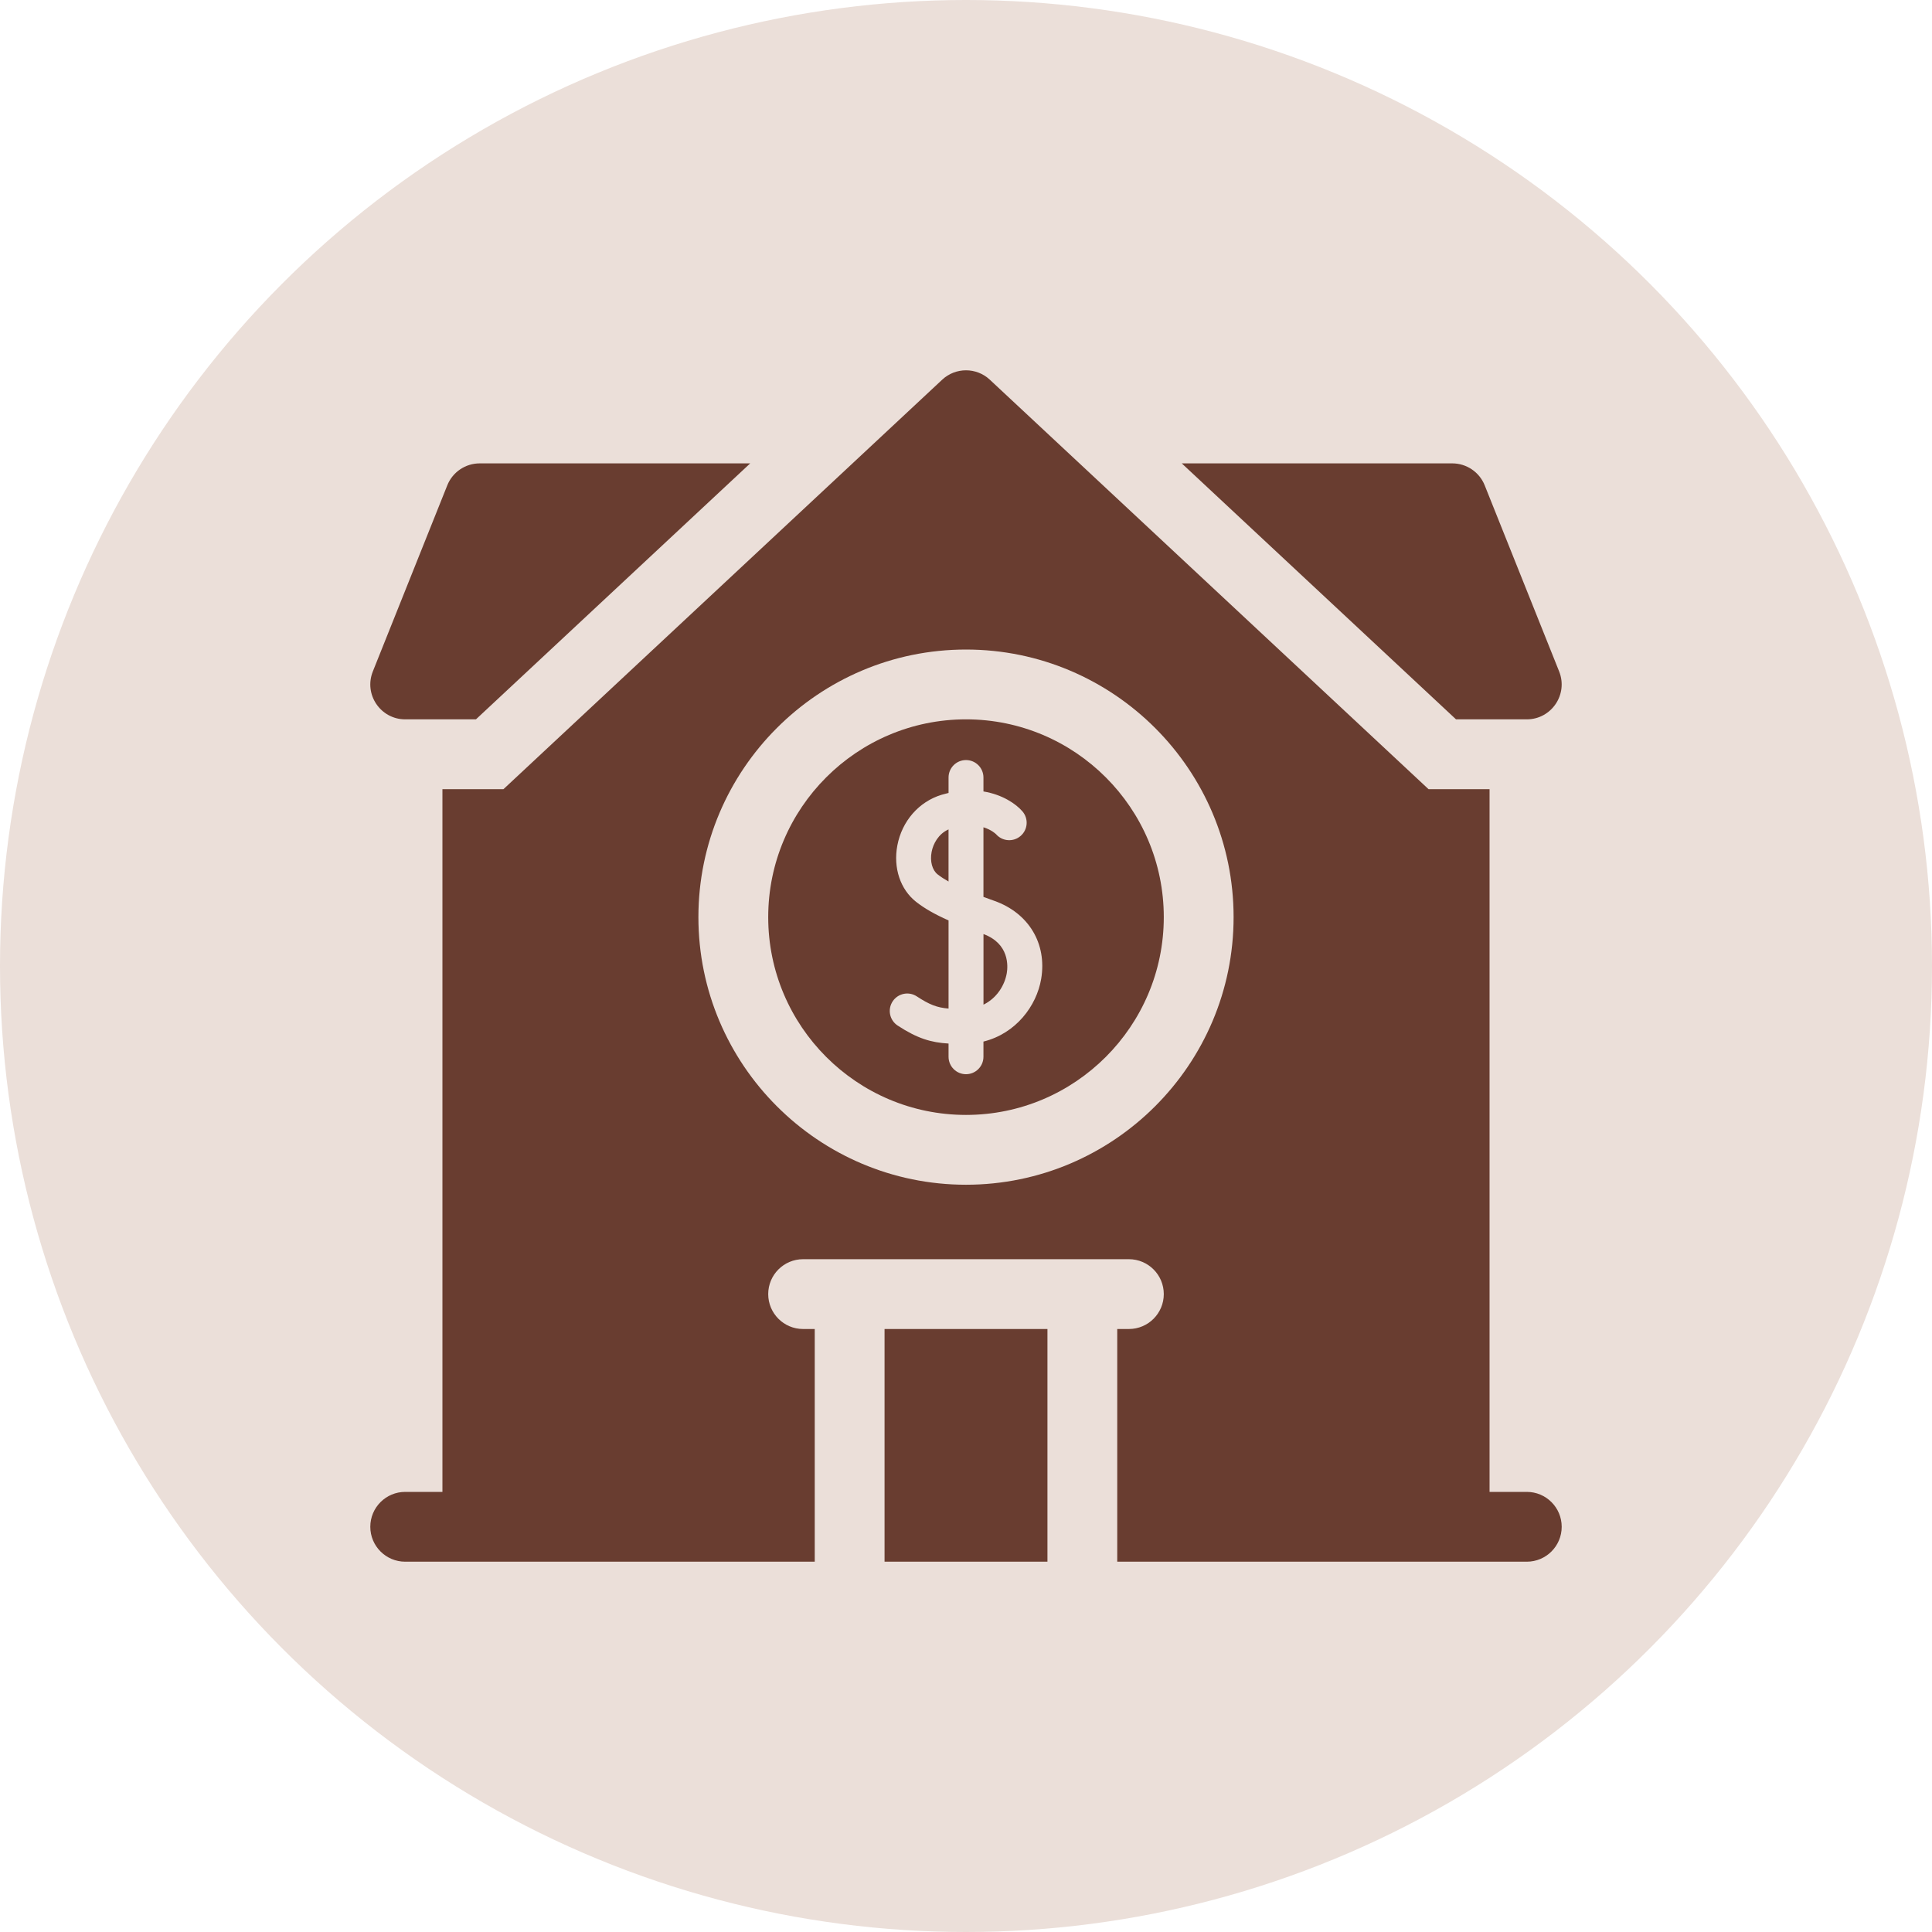
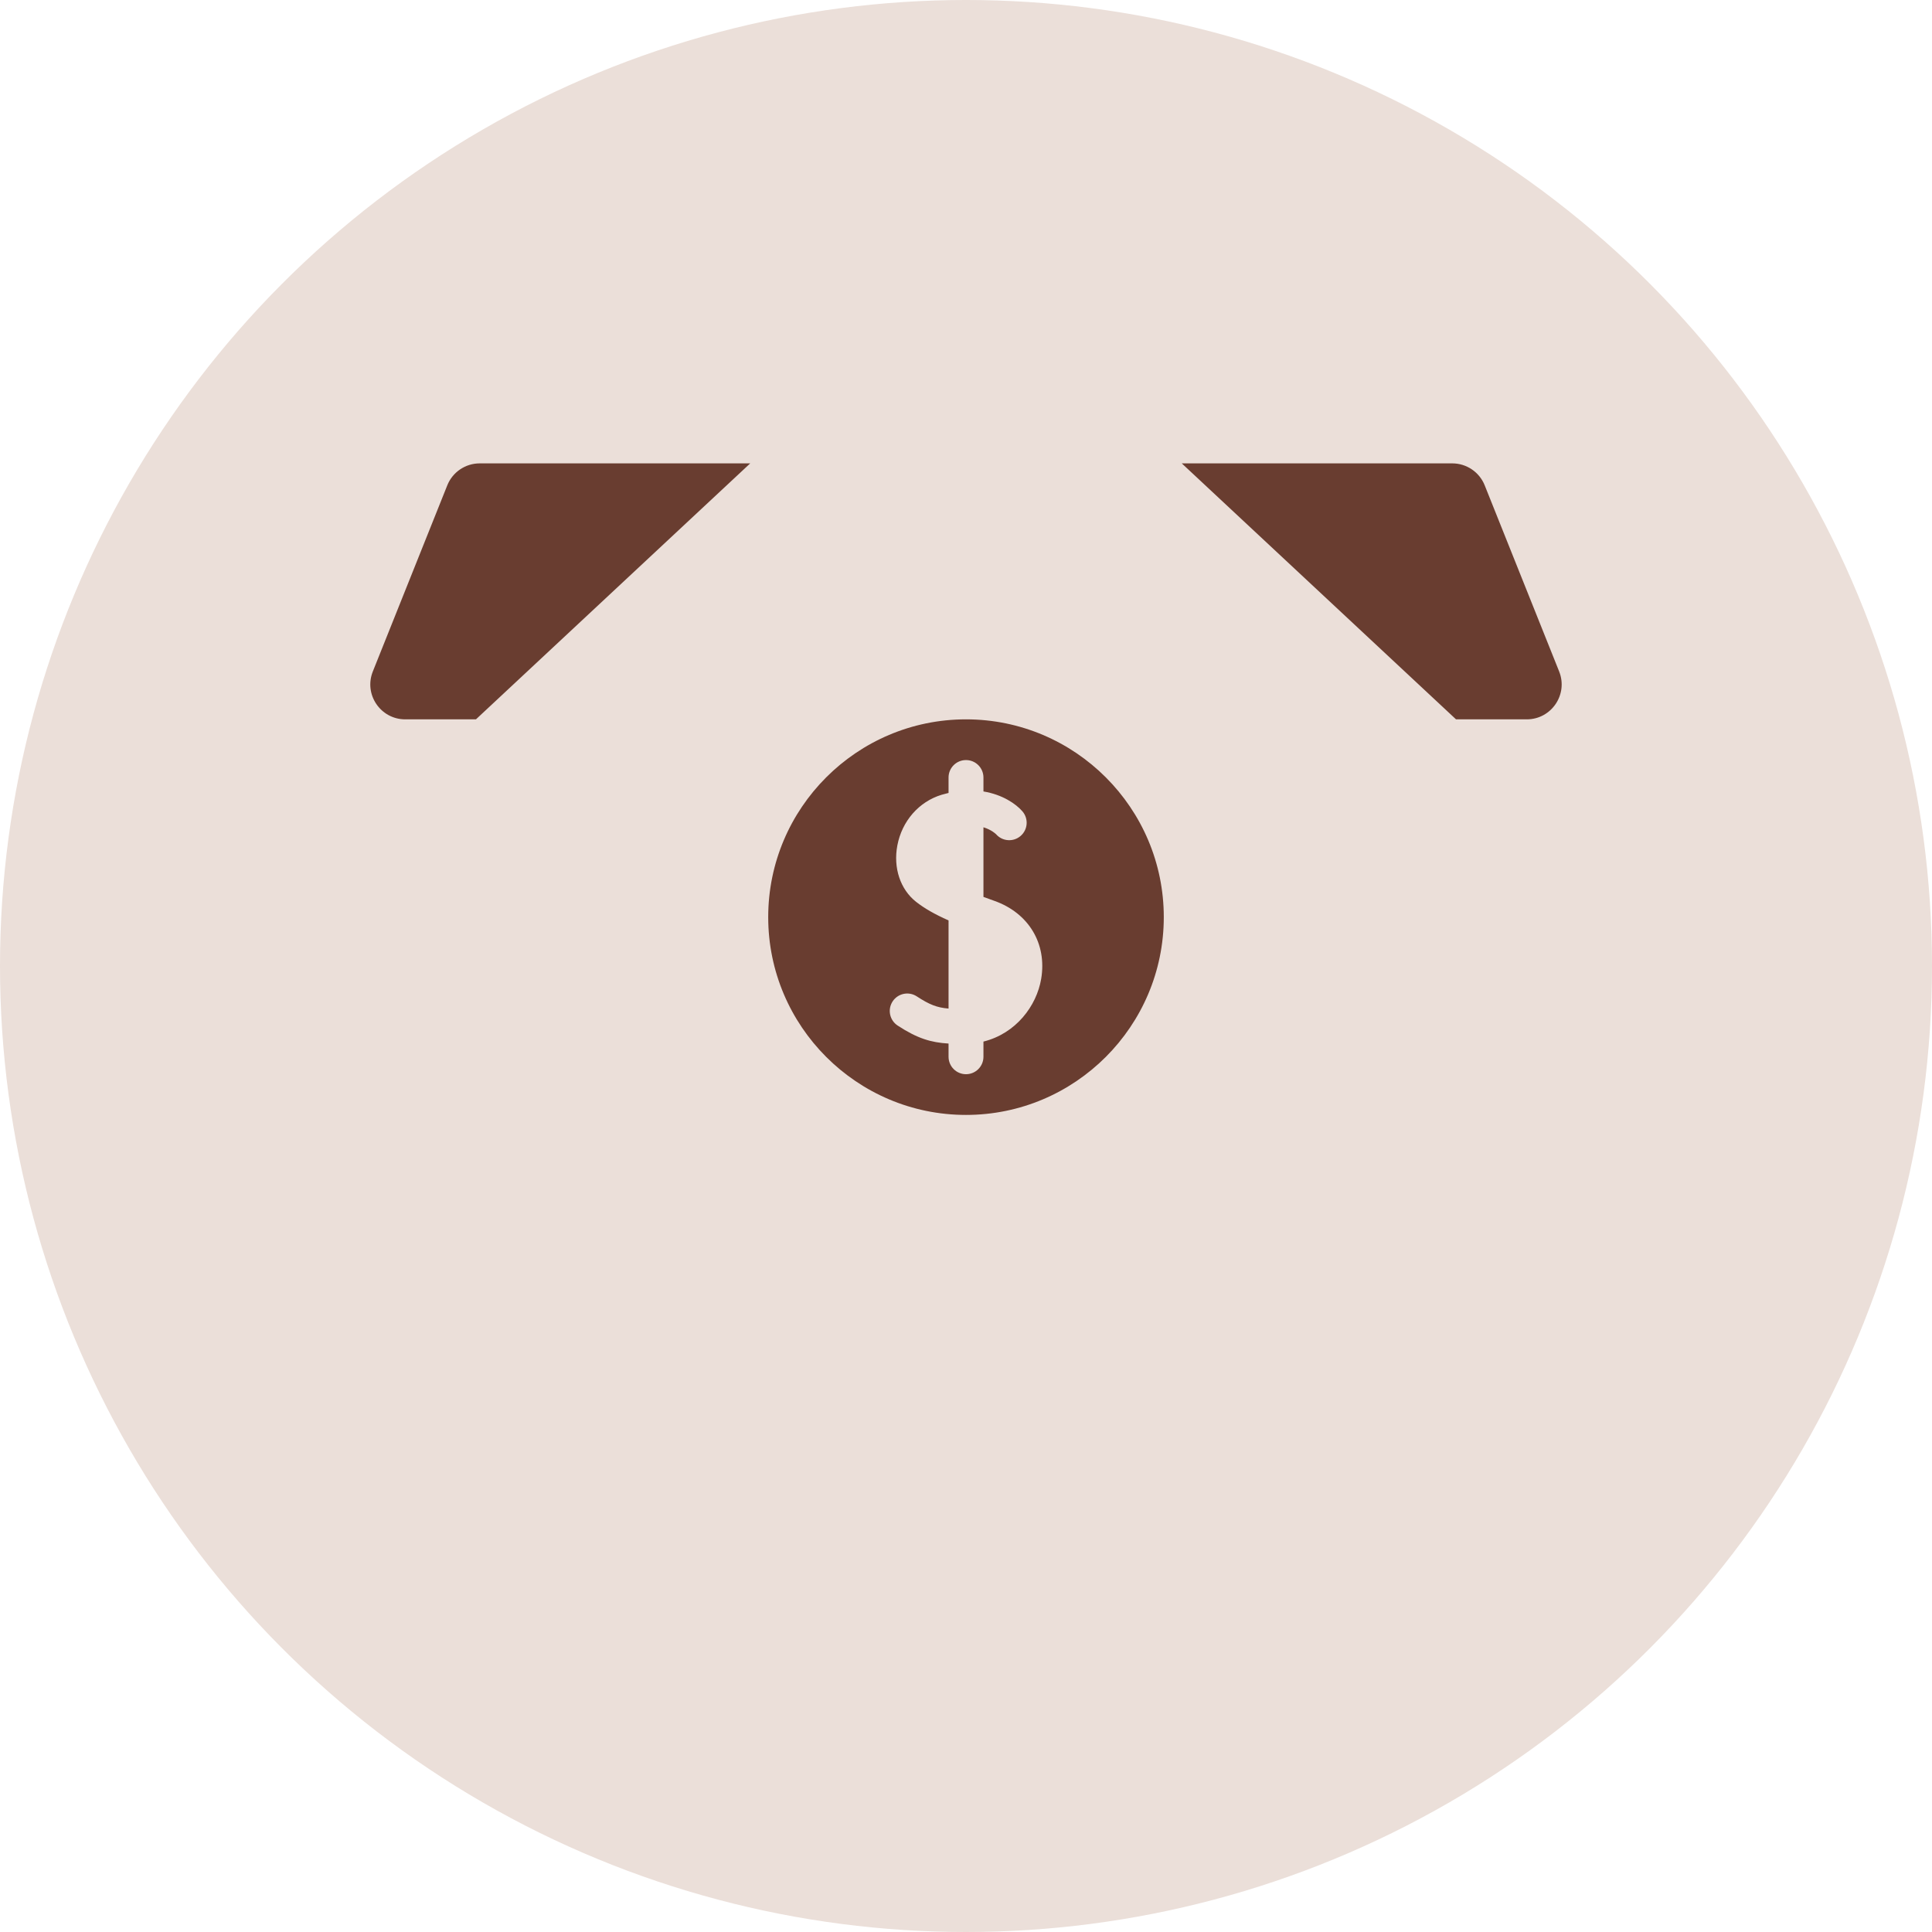
<svg xmlns="http://www.w3.org/2000/svg" width="120" height="120" viewBox="0 0 120 120" fill="none">
  <circle cx="60" cy="60" r="60" fill="#EBDFD9" />
  <g clip-path="url(#clip0_285_1432)">
    <path d="M94.829 44.68C96.362 44.68 97.411 43.131 96.842 41.706L92.217 30.144C91.887 29.321 91.09 28.781 90.204 28.781H73.402L90.436 44.68H94.829Z" fill="#693D30" />
    <path d="M25.17 44.68H29.562L46.597 28.781H29.795C28.909 28.781 28.111 29.321 27.782 30.144L23.157 41.706C22.587 43.131 23.636 44.68 25.17 44.68Z" fill="#693D30" />
-     <path d="M94.832 92.664H92.519V49.016H88.728L61.479 23.583C60.646 22.806 59.354 22.806 58.521 23.583L31.271 49.016H27.48V92.664H25.168C23.971 92.664 23 93.635 23 94.832C23 96.029 23.971 97 25.168 97H50.605V82.547H49.883C48.685 82.547 47.715 81.576 47.715 80.379C47.715 79.182 48.685 78.211 49.883 78.211H70.117C71.314 78.211 72.285 79.182 72.285 80.379C72.285 81.576 71.314 82.547 70.117 82.547H69.394V97H94.832C96.029 97 97 96.029 97 94.832C97 93.635 96.029 92.664 94.832 92.664ZM60 73.586C50.835 73.586 43.379 66.13 43.379 56.965C43.379 47.8 50.835 40.344 60 40.344C69.165 40.344 76.621 47.8 76.621 56.965C76.621 66.13 69.165 73.586 60 73.586Z" fill="#693D30" />
-     <path d="M57.864 52.918C57.754 53.499 57.902 54.046 58.24 54.311C58.434 54.463 58.662 54.61 58.915 54.752V51.516C58.287 51.795 57.96 52.405 57.864 52.918Z" fill="#693D30" />
-     <path d="M54.941 82.547H65.059V97H54.941V82.547Z" fill="#693D30" />
-     <path d="M61.086 58.016V62.401C61.914 61.996 62.406 61.197 62.534 60.438C62.604 60.019 62.704 58.617 61.086 58.016Z" fill="#693D30" />
    <path d="M60 44.68C53.226 44.68 47.715 50.191 47.715 56.965C47.715 63.739 53.226 69.25 60 69.25C66.774 69.25 72.285 63.739 72.285 56.965C72.285 50.191 66.774 44.68 60 44.68ZM64.67 60.797C64.386 62.485 63.096 64.197 61.084 64.694V65.637C61.084 66.235 60.599 66.721 60 66.721C59.401 66.721 58.916 66.235 58.916 65.637V64.817C57.834 64.753 56.989 64.507 55.756 63.7C55.255 63.372 55.114 62.701 55.442 62.2C55.77 61.699 56.442 61.558 56.942 61.886C57.73 62.401 58.197 62.585 58.916 62.644V57.169C58.048 56.783 57.414 56.417 56.903 56.017C55.921 55.246 55.473 53.905 55.735 52.516C56.021 50.998 57.077 49.79 58.489 49.364C58.634 49.321 58.776 49.284 58.916 49.251V48.293C58.916 47.694 59.401 47.209 60 47.209C60.599 47.209 61.084 47.694 61.084 48.293V49.159C62.267 49.353 63.101 49.93 63.501 50.39C63.895 50.841 63.847 51.526 63.396 51.919C62.946 52.311 62.265 52.266 61.871 51.819C61.852 51.799 61.592 51.542 61.084 51.384V55.709C61.31 55.793 61.536 55.874 61.757 55.952C63.894 56.708 65.037 58.609 64.67 60.797Z" fill="#693D30" />
  </g>
  <defs>
    <clipPath id="clip0_285_1432">
      <rect width="74" height="74" fill="white" transform="translate(23 23)" />
    </clipPath>
  </defs>
</svg>